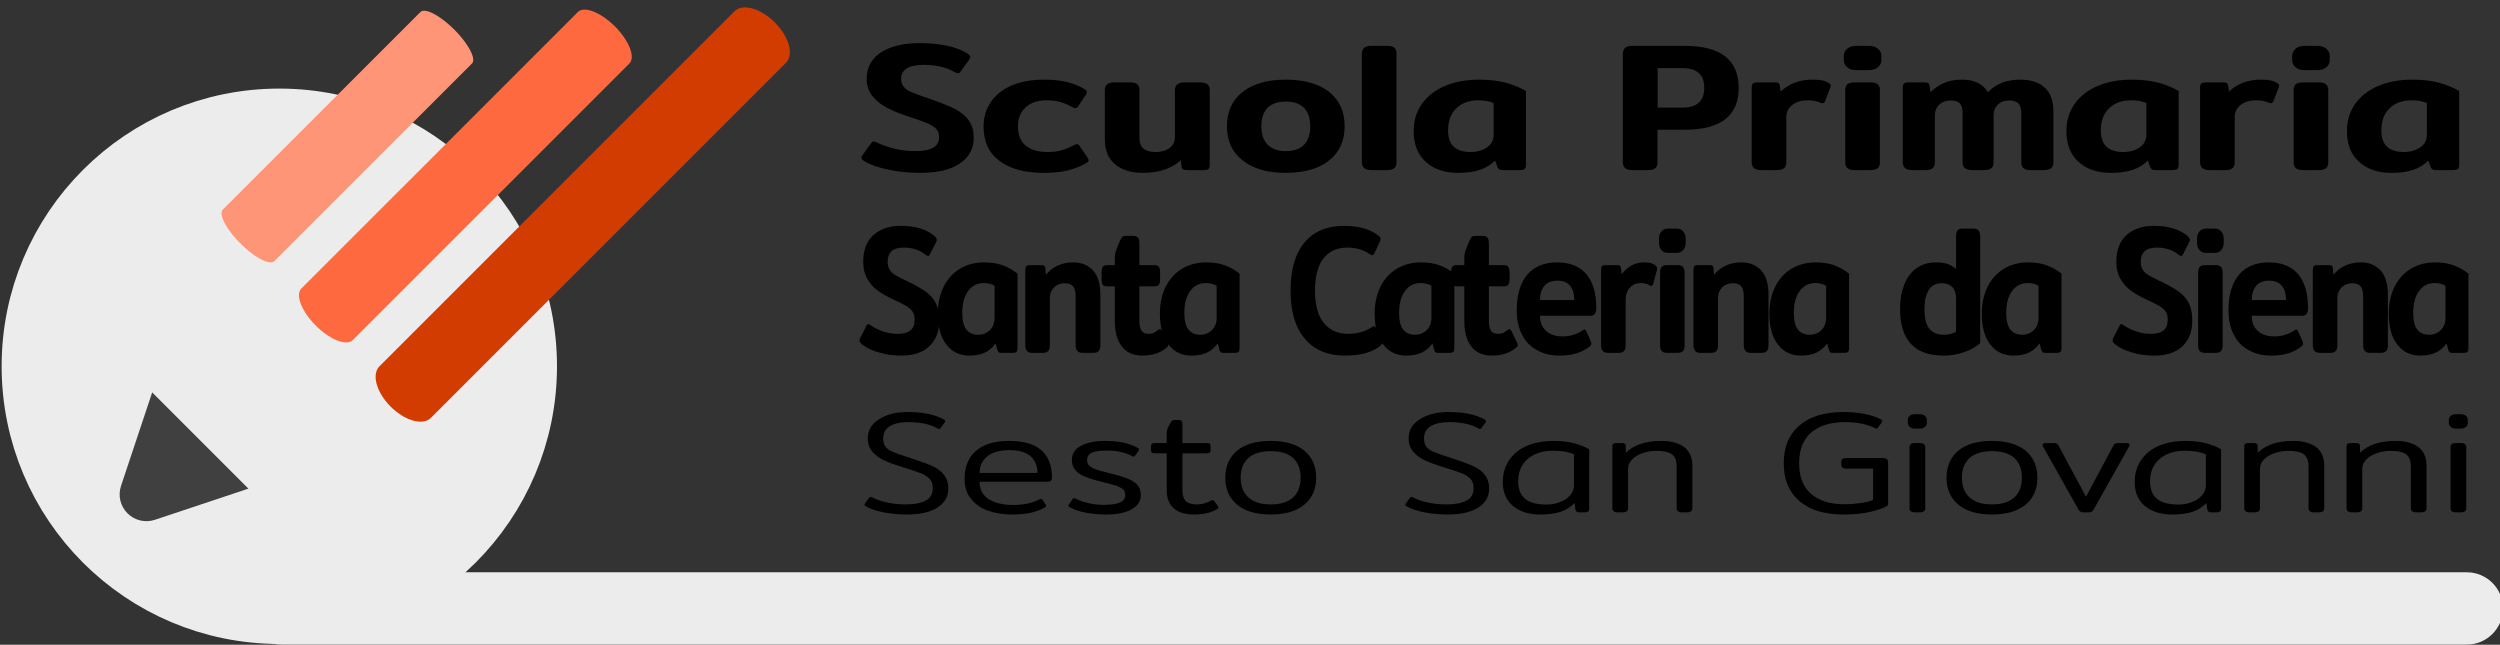
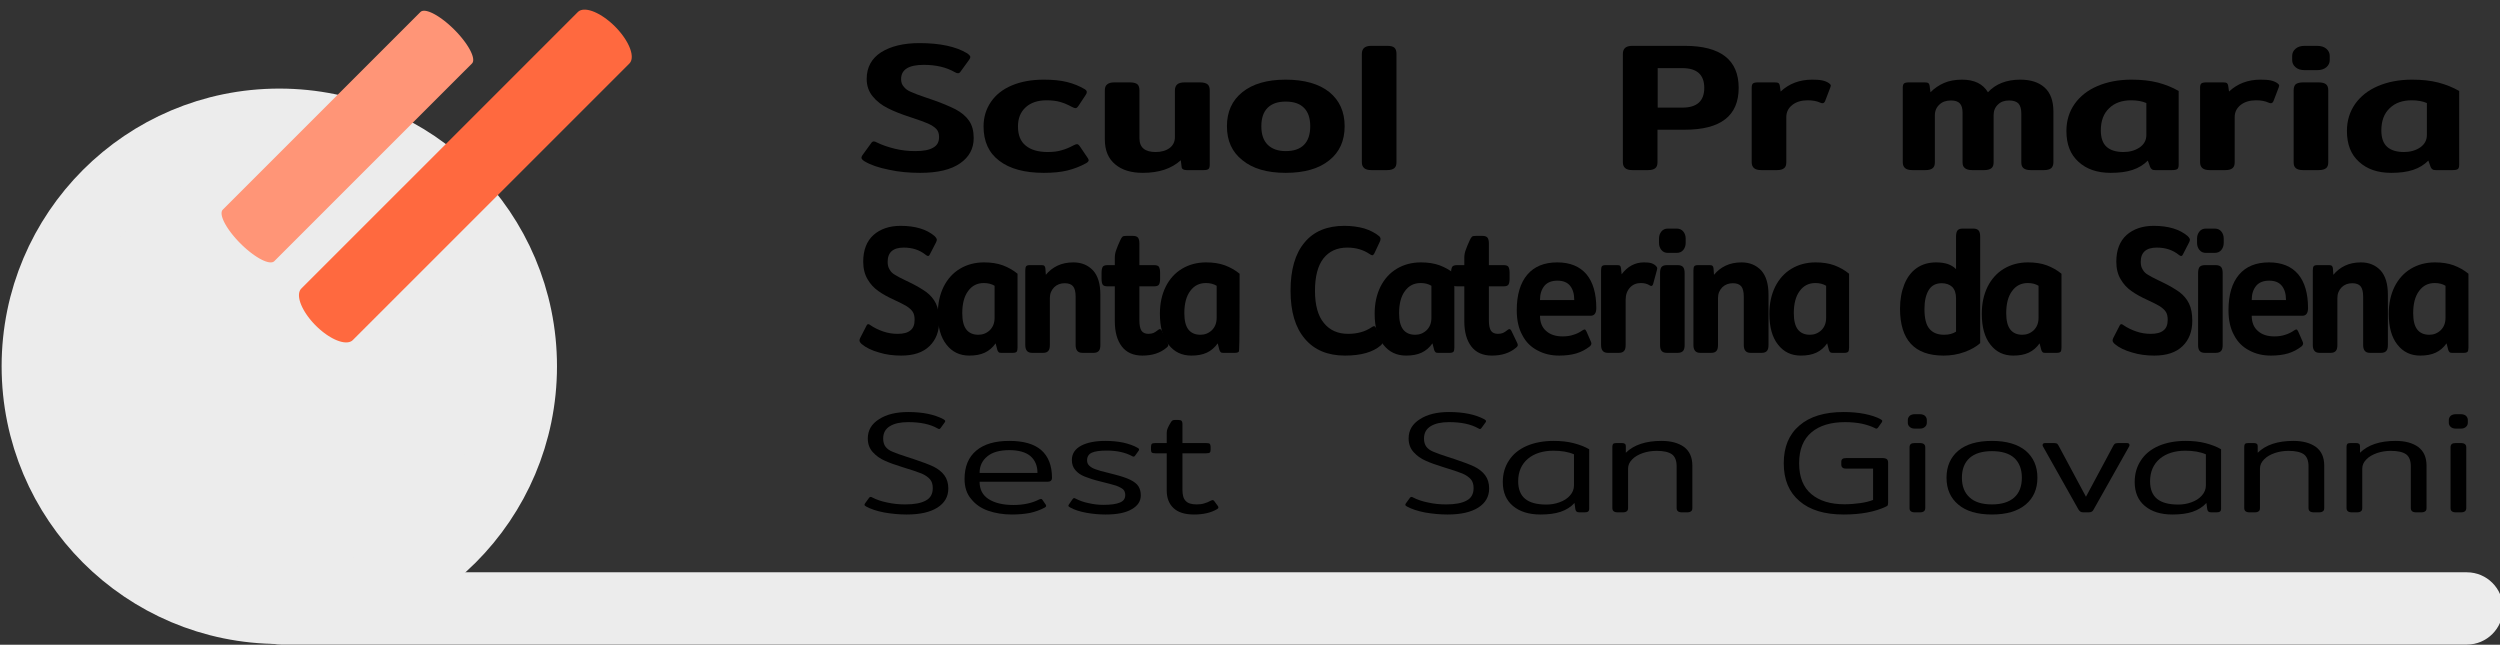
<svg xmlns="http://www.w3.org/2000/svg" xmlns:ns1="http://www.serif.com/" width="570px" height="147px" version="1.1" xml:space="preserve" style="fill-rule:evenodd;clip-rule:evenodd;stroke-linecap:round;stroke-linejoin:round;stroke-miterlimit:1.5;">
  <rect width="100%" height="100%" fill="#333333" stroke="none" />
  <g transform="matrix(1,0,0,1,-9410,-5980)">
    <g transform="matrix(1,0,0,1,7261.78,4755.41)">
      <g id="Logo-Primaria" ns1:id="Logo Primaria" transform="matrix(0.169,0,0,0.169,2057.59,1042.51)">
        <g>
          <g transform="matrix(3.587,1.706,-3.587,1.706,3863.79,-1626.35)">
            <path d="M636.29,1458.29L1047.37,1047.21C1051.12,1043.46 1047.76,1034.02 1039.87,1026.13C1031.99,1018.24 1022.54,1014.88 1018.79,1018.63L607.71,1429.71C603.959,1433.46 607.318,1442.91 615.205,1450.8C623.092,1458.68 632.54,1462.04 636.29,1458.29Z" style="fill:rgb(236,236,236);" />
          </g>
          <g id="Icona-Principale" ns1:id="Icona Principale" transform="matrix(1.008,0,0,1.008,-9.769,-16.352)">
            <g transform="matrix(1.185,0,0,1.185,158.928,-303.508)">
              <circle cx="638.482" cy="1585.48" r="272.482" style="fill:rgb(236,236,236);stroke:rgb(236,236,236);stroke-width:82.3px;" />
            </g>
            <g transform="matrix(1.823,0.508,0.508,1.823,-783.466,-1338.54)">
-               <path d="M622,1444L983.451,1082.55" style="fill:none;stroke:rgb(211,60,0);stroke-width:41.81px;" />
-             </g>
+               </g>
            <g transform="matrix(1.678,0.654,0.654,1.678,-1008.61,-1324.1)">
              <path d="M622,1444L983.451,1082.55" style="fill:none;stroke:rgb(255,105,63);stroke-width:41.81px;" />
            </g>
            <g transform="matrix(1.532,0.8,0.8,1.532,-1233.75,-1309.66)">
              <path d="M622,1444L983.451,1082.55" style="fill:none;stroke:rgb(255,149,119);stroke-width:41.81px;" />
            </g>
            <g transform="matrix(-0.907,-0.907,0.907,-0.907,-219.652,3618.35)">
-               <path d="M479.006,1546.99C483.74,1537.52 493.416,1531.54 504,1531.54C514.584,1531.54 524.26,1537.52 528.994,1546.99C549.442,1587.88 575,1639 575,1639L433,1639C433,1639 458.558,1587.88 479.006,1546.99Z" style="fill:rgb(64,64,64);" />
-             </g>
+               </g>
          </g>
        </g>
        <g transform="matrix(1.55,0,0,1.35,-122.592,-737.18)">
          <g transform="matrix(0.714,0,0,0.714,272.242,457.329)">
            <g transform="matrix(255.774,0,0,255.774,1256,1480.11)">
              <path d="M0.312,0.015C0.26,0.015 0.21,0.01 0.163,-0.002C0.115,-0.013 0.076,-0.028 0.047,-0.048C0.037,-0.055 0.032,-0.062 0.032,-0.068C0.032,-0.072 0.034,-0.077 0.037,-0.082L0.078,-0.147C0.082,-0.154 0.086,-0.157 0.091,-0.157C0.095,-0.157 0.1,-0.155 0.106,-0.151C0.131,-0.137 0.159,-0.126 0.191,-0.117C0.223,-0.108 0.255,-0.104 0.288,-0.104C0.327,-0.104 0.355,-0.11 0.374,-0.123C0.393,-0.135 0.402,-0.154 0.402,-0.181C0.402,-0.199 0.398,-0.214 0.389,-0.225C0.38,-0.236 0.366,-0.246 0.349,-0.255C0.331,-0.264 0.304,-0.275 0.267,-0.289C0.224,-0.305 0.188,-0.321 0.159,-0.338C0.129,-0.355 0.105,-0.376 0.086,-0.403C0.067,-0.429 0.057,-0.461 0.057,-0.499C0.057,-0.562 0.08,-0.611 0.126,-0.645C0.172,-0.678 0.233,-0.695 0.308,-0.695C0.407,-0.695 0.483,-0.676 0.536,-0.639C0.546,-0.631 0.551,-0.624 0.551,-0.619C0.551,-0.615 0.549,-0.61 0.546,-0.605L0.505,-0.54C0.501,-0.533 0.497,-0.53 0.492,-0.53C0.488,-0.53 0.483,-0.532 0.477,-0.536C0.436,-0.563 0.387,-0.576 0.329,-0.576C0.257,-0.576 0.221,-0.55 0.221,-0.498C0.221,-0.481 0.225,-0.467 0.234,-0.456C0.242,-0.444 0.253,-0.435 0.268,-0.428C0.283,-0.42 0.306,-0.41 0.337,-0.398L0.365,-0.387C0.414,-0.368 0.452,-0.349 0.48,-0.333C0.508,-0.316 0.53,-0.295 0.545,-0.27C0.56,-0.245 0.567,-0.214 0.567,-0.175C0.567,-0.117 0.545,-0.071 0.502,-0.037C0.458,-0.002 0.395,0.015 0.312,0.015Z" style="fill-rule:nonzero;" />
            </g>
            <g transform="matrix(255.774,0,0,255.774,1405.12,1480.11)">
              <path d="M0.318,0.015C0.227,0.015 0.156,-0.007 0.106,-0.051C0.056,-0.094 0.031,-0.157 0.031,-0.239C0.031,-0.29 0.043,-0.334 0.066,-0.373C0.089,-0.412 0.122,-0.442 0.165,-0.463C0.208,-0.484 0.259,-0.495 0.318,-0.495C0.361,-0.495 0.398,-0.491 0.429,-0.482C0.46,-0.473 0.488,-0.46 0.513,-0.443C0.52,-0.438 0.523,-0.433 0.523,-0.427C0.523,-0.422 0.521,-0.416 0.517,-0.41L0.483,-0.351C0.478,-0.343 0.474,-0.339 0.469,-0.339C0.466,-0.339 0.46,-0.341 0.452,-0.346C0.433,-0.358 0.414,-0.367 0.396,-0.373C0.378,-0.379 0.356,-0.382 0.331,-0.382C0.289,-0.382 0.256,-0.369 0.232,-0.344C0.207,-0.318 0.195,-0.283 0.195,-0.239C0.195,-0.192 0.207,-0.157 0.232,-0.134C0.256,-0.111 0.291,-0.099 0.337,-0.099C0.362,-0.099 0.385,-0.102 0.404,-0.109C0.423,-0.115 0.441,-0.124 0.459,-0.135C0.467,-0.14 0.473,-0.142 0.476,-0.142C0.481,-0.142 0.485,-0.138 0.49,-0.13L0.527,-0.067C0.53,-0.062 0.532,-0.057 0.532,-0.054C0.532,-0.049 0.528,-0.043 0.52,-0.038C0.492,-0.02 0.462,-0.007 0.431,0.002C0.399,0.011 0.361,0.015 0.318,0.015Z" style="fill-rule:nonzero;" />
            </g>
            <g transform="matrix(255.774,0,0,255.774,1549.12,1480.11)">
              <path d="M0.227,0.015C0.172,0.015 0.128,-0 0.096,-0.031C0.063,-0.062 0.046,-0.107 0.046,-0.168L0.046,-0.436C0.046,-0.451 0.049,-0.462 0.057,-0.469C0.064,-0.476 0.075,-0.48 0.091,-0.48L0.166,-0.48C0.183,-0.48 0.194,-0.476 0.201,-0.47C0.208,-0.463 0.211,-0.451 0.211,-0.436L0.211,-0.174C0.211,-0.148 0.218,-0.129 0.231,-0.117C0.244,-0.105 0.263,-0.099 0.288,-0.099C0.315,-0.099 0.337,-0.106 0.355,-0.121C0.372,-0.136 0.38,-0.156 0.38,-0.181L0.38,-0.436C0.38,-0.451 0.384,-0.462 0.391,-0.469C0.398,-0.476 0.409,-0.48 0.426,-0.48L0.5,-0.48C0.517,-0.48 0.529,-0.476 0.536,-0.469C0.543,-0.462 0.546,-0.451 0.546,-0.436L0.546,-0.029C0.546,-0.018 0.544,-0.01 0.54,-0.006C0.536,-0.002 0.528,-0 0.516,-0L0.436,-0C0.421,-0 0.413,-0.006 0.412,-0.017L0.408,-0.054C0.364,-0.008 0.304,0.015 0.227,0.015Z" style="fill-rule:nonzero;" />
            </g>
            <g transform="matrix(255.774,0,0,255.774,1701.81,1480.11)">
              <path d="M0.311,0.015C0.222,0.015 0.154,-0.008 0.105,-0.054C0.055,-0.099 0.031,-0.161 0.031,-0.24C0.031,-0.319 0.055,-0.381 0.105,-0.427C0.154,-0.472 0.222,-0.495 0.311,-0.495C0.4,-0.495 0.47,-0.472 0.519,-0.427C0.568,-0.381 0.592,-0.319 0.592,-0.24C0.592,-0.161 0.568,-0.099 0.519,-0.054C0.47,-0.008 0.4,0.015 0.311,0.015ZM0.311,-0.104C0.349,-0.104 0.378,-0.115 0.398,-0.138C0.418,-0.161 0.428,-0.195 0.428,-0.24C0.428,-0.285 0.418,-0.318 0.398,-0.341C0.378,-0.364 0.349,-0.375 0.311,-0.375C0.274,-0.375 0.245,-0.364 0.225,-0.341C0.205,-0.318 0.195,-0.285 0.195,-0.24C0.195,-0.195 0.205,-0.162 0.225,-0.139C0.245,-0.116 0.274,-0.104 0.311,-0.104Z" style="fill-rule:nonzero;" />
            </g>
            <g transform="matrix(255.774,0,0,255.774,1861.16,1480.11)">
              <path d="M0.096,-0C0.08,-0 0.069,-0.004 0.062,-0.011C0.055,-0.018 0.051,-0.028 0.051,-0.043L0.051,-0.636C0.051,-0.651 0.055,-0.662 0.062,-0.669C0.069,-0.676 0.08,-0.68 0.096,-0.68L0.171,-0.68C0.188,-0.68 0.199,-0.677 0.206,-0.67C0.213,-0.663 0.216,-0.651 0.216,-0.636L0.216,-0.043C0.216,-0.028 0.213,-0.018 0.206,-0.011C0.199,-0.004 0.188,-0 0.171,-0L0.096,-0Z" style="fill-rule:nonzero;" />
            </g>
            <g transform="matrix(255.774,0,0,255.774,1929.45,1480.11)">
-               <path d="M0.242,0.015C0.178,0.015 0.127,-0.005 0.089,-0.045C0.05,-0.085 0.031,-0.141 0.031,-0.214C0.031,-0.27 0.044,-0.319 0.07,-0.362C0.096,-0.404 0.132,-0.437 0.179,-0.46C0.226,-0.483 0.28,-0.495 0.341,-0.495C0.388,-0.495 0.43,-0.49 0.467,-0.479C0.503,-0.468 0.536,-0.453 0.566,-0.433L0.566,-0.029C0.566,-0.018 0.564,-0.01 0.56,-0.006C0.555,-0.002 0.547,-0 0.534,-0L0.455,-0C0.448,-0 0.442,-0.001 0.439,-0.004C0.435,-0.007 0.432,-0.011 0.43,-0.017L0.419,-0.052C0.399,-0.029 0.375,-0.012 0.346,-0.001C0.317,0.01 0.283,0.015 0.242,0.015ZM0.303,-0.099C0.332,-0.099 0.358,-0.107 0.38,-0.124C0.401,-0.141 0.412,-0.163 0.412,-0.192L0.412,-0.367C0.392,-0.377 0.368,-0.382 0.34,-0.382C0.296,-0.382 0.261,-0.368 0.235,-0.339C0.208,-0.31 0.195,-0.269 0.195,-0.217C0.195,-0.177 0.204,-0.147 0.222,-0.128C0.24,-0.109 0.267,-0.099 0.303,-0.099Z" style="fill-rule:nonzero;" />
-             </g>
+               </g>
            <g transform="matrix(255.774,0,0,255.774,2179.34,1480.11)">
              <path d="M0.096,-0C0.08,-0 0.069,-0.004 0.062,-0.011C0.055,-0.018 0.051,-0.028 0.051,-0.043L0.051,-0.636C0.051,-0.651 0.055,-0.662 0.062,-0.669C0.069,-0.676 0.08,-0.68 0.096,-0.68L0.346,-0.68C0.517,-0.68 0.603,-0.603 0.603,-0.45C0.603,-0.297 0.517,-0.221 0.346,-0.221L0.216,-0.221L0.216,-0.043C0.216,-0.028 0.213,-0.018 0.206,-0.011C0.199,-0.004 0.188,-0 0.171,-0L0.096,-0ZM0.335,-0.342C0.404,-0.342 0.439,-0.378 0.439,-0.45C0.439,-0.522 0.404,-0.558 0.335,-0.558L0.217,-0.558L0.217,-0.342L0.335,-0.342Z" style="fill-rule:nonzero;" />
            </g>
            <g transform="matrix(255.774,0,0,255.774,2336.39,1480.11)">
              <path d="M0.097,-0C0.08,-0 0.069,-0.004 0.062,-0.011C0.055,-0.018 0.051,-0.028 0.051,-0.043L0.051,-0.451C0.051,-0.462 0.053,-0.47 0.057,-0.474C0.061,-0.478 0.069,-0.48 0.081,-0.48L0.161,-0.48C0.169,-0.48 0.175,-0.479 0.179,-0.476C0.182,-0.473 0.184,-0.469 0.185,-0.462L0.189,-0.43C0.229,-0.473 0.279,-0.495 0.339,-0.495C0.358,-0.495 0.374,-0.494 0.387,-0.491C0.399,-0.488 0.41,-0.483 0.419,-0.476C0.425,-0.471 0.428,-0.467 0.428,-0.462C0.428,-0.46 0.427,-0.457 0.426,-0.453L0.401,-0.378C0.398,-0.37 0.394,-0.366 0.388,-0.366C0.385,-0.366 0.382,-0.367 0.378,-0.369C0.361,-0.378 0.341,-0.382 0.318,-0.382C0.289,-0.382 0.264,-0.374 0.245,-0.357C0.226,-0.34 0.216,-0.318 0.216,-0.29L0.216,-0.043C0.216,-0.028 0.213,-0.018 0.206,-0.011C0.199,-0.004 0.188,-0 0.171,-0L0.097,-0Z" style="fill-rule:nonzero;" />
            </g>
            <g transform="matrix(255.774,0,0,255.774,2448.67,1480.11)">
-               <path d="M0.111,-0.547C0.092,-0.547 0.078,-0.552 0.067,-0.563C0.056,-0.574 0.051,-0.587 0.051,-0.602L0.051,-0.625C0.051,-0.64 0.056,-0.653 0.067,-0.664C0.078,-0.675 0.092,-0.68 0.111,-0.68L0.169,-0.68C0.188,-0.68 0.203,-0.675 0.214,-0.664C0.225,-0.653 0.23,-0.64 0.23,-0.625L0.23,-0.602C0.23,-0.587 0.225,-0.574 0.214,-0.563C0.203,-0.552 0.188,-0.547 0.169,-0.547L0.111,-0.547ZM0.103,-0C0.086,-0 0.075,-0.004 0.068,-0.011C0.061,-0.018 0.058,-0.028 0.058,-0.043L0.058,-0.436C0.058,-0.451 0.061,-0.463 0.068,-0.47C0.075,-0.476 0.086,-0.48 0.103,-0.48L0.177,-0.48C0.194,-0.48 0.206,-0.476 0.213,-0.469C0.22,-0.462 0.223,-0.451 0.223,-0.436L0.223,-0.043C0.223,-0.028 0.22,-0.018 0.213,-0.011C0.206,-0.004 0.194,-0 0.177,-0L0.103,-0Z" style="fill-rule:nonzero;" />
-             </g>
+               </g>
            <g transform="matrix(255.774,0,0,255.774,2520.55,1480.11)">
              <path d="M0.097,-0C0.08,-0 0.069,-0.004 0.062,-0.011C0.055,-0.018 0.051,-0.028 0.051,-0.043L0.051,-0.451C0.051,-0.462 0.053,-0.47 0.057,-0.474C0.061,-0.478 0.069,-0.48 0.081,-0.48L0.155,-0.48C0.163,-0.48 0.169,-0.479 0.173,-0.476C0.176,-0.473 0.178,-0.469 0.179,-0.462L0.183,-0.426C0.202,-0.448 0.224,-0.465 0.248,-0.477C0.272,-0.489 0.301,-0.495 0.334,-0.495C0.392,-0.495 0.433,-0.472 0.457,-0.426C0.494,-0.472 0.546,-0.495 0.611,-0.495C0.66,-0.495 0.699,-0.481 0.727,-0.452C0.755,-0.423 0.769,-0.379 0.769,-0.32L0.769,-0.043C0.769,-0.028 0.765,-0.018 0.759,-0.011C0.752,-0.004 0.74,-0 0.724,-0L0.661,-0C0.644,-0 0.633,-0.004 0.626,-0.011C0.619,-0.018 0.616,-0.028 0.616,-0.043L0.616,-0.31C0.616,-0.335 0.611,-0.354 0.602,-0.365C0.592,-0.376 0.577,-0.381 0.558,-0.381C0.536,-0.381 0.518,-0.374 0.505,-0.359C0.491,-0.344 0.484,-0.325 0.484,-0.301L0.484,-0.043C0.484,-0.028 0.481,-0.018 0.474,-0.011C0.467,-0.004 0.455,-0 0.439,-0L0.382,-0C0.365,-0 0.354,-0.004 0.347,-0.011C0.339,-0.018 0.336,-0.028 0.336,-0.043L0.336,-0.314C0.336,-0.337 0.332,-0.354 0.323,-0.365C0.314,-0.376 0.3,-0.381 0.281,-0.381C0.258,-0.381 0.24,-0.374 0.226,-0.359C0.211,-0.343 0.204,-0.324 0.204,-0.299L0.204,-0.043C0.204,-0.028 0.201,-0.018 0.194,-0.011C0.187,-0.004 0.176,-0 0.159,-0L0.097,-0Z" style="fill-rule:nonzero;" />
            </g>
            <g transform="matrix(255.774,0,0,255.774,2725.16,1480.11)">
              <path d="M0.242,0.015C0.178,0.015 0.127,-0.005 0.089,-0.045C0.05,-0.085 0.031,-0.141 0.031,-0.214C0.031,-0.27 0.044,-0.319 0.07,-0.362C0.096,-0.404 0.132,-0.437 0.179,-0.46C0.226,-0.483 0.28,-0.495 0.341,-0.495C0.388,-0.495 0.43,-0.49 0.467,-0.479C0.503,-0.468 0.536,-0.453 0.566,-0.433L0.566,-0.029C0.566,-0.018 0.564,-0.01 0.56,-0.006C0.555,-0.002 0.547,-0 0.534,-0L0.455,-0C0.448,-0 0.442,-0.001 0.439,-0.004C0.435,-0.007 0.432,-0.011 0.43,-0.017L0.419,-0.052C0.399,-0.029 0.375,-0.012 0.346,-0.001C0.317,0.01 0.283,0.015 0.242,0.015ZM0.303,-0.099C0.332,-0.099 0.358,-0.107 0.38,-0.124C0.401,-0.141 0.412,-0.163 0.412,-0.192L0.412,-0.367C0.392,-0.377 0.368,-0.382 0.34,-0.382C0.296,-0.382 0.261,-0.368 0.235,-0.339C0.208,-0.31 0.195,-0.269 0.195,-0.217C0.195,-0.177 0.204,-0.147 0.222,-0.128C0.24,-0.109 0.267,-0.099 0.303,-0.099Z" style="fill-rule:nonzero;" />
            </g>
            <g transform="matrix(255.774,0,0,255.774,2882.98,1480.11)">
              <path d="M0.097,-0C0.08,-0 0.069,-0.004 0.062,-0.011C0.055,-0.018 0.051,-0.028 0.051,-0.043L0.051,-0.451C0.051,-0.462 0.053,-0.47 0.057,-0.474C0.061,-0.478 0.069,-0.48 0.081,-0.48L0.161,-0.48C0.169,-0.48 0.175,-0.479 0.179,-0.476C0.182,-0.473 0.184,-0.469 0.185,-0.462L0.189,-0.43C0.229,-0.473 0.279,-0.495 0.339,-0.495C0.358,-0.495 0.374,-0.494 0.387,-0.491C0.399,-0.488 0.41,-0.483 0.419,-0.476C0.425,-0.471 0.428,-0.467 0.428,-0.462C0.428,-0.46 0.427,-0.457 0.426,-0.453L0.401,-0.378C0.398,-0.37 0.394,-0.366 0.388,-0.366C0.385,-0.366 0.382,-0.367 0.378,-0.369C0.361,-0.378 0.341,-0.382 0.318,-0.382C0.289,-0.382 0.264,-0.374 0.245,-0.357C0.226,-0.34 0.216,-0.318 0.216,-0.29L0.216,-0.043C0.216,-0.028 0.213,-0.018 0.206,-0.011C0.199,-0.004 0.188,-0 0.171,-0L0.097,-0Z" style="fill-rule:nonzero;" />
            </g>
            <g transform="matrix(255.774,0,0,255.774,2995.26,1480.11)">
              <path d="M0.111,-0.547C0.092,-0.547 0.078,-0.552 0.067,-0.563C0.056,-0.574 0.051,-0.587 0.051,-0.602L0.051,-0.625C0.051,-0.64 0.056,-0.653 0.067,-0.664C0.078,-0.675 0.092,-0.68 0.111,-0.68L0.169,-0.68C0.188,-0.68 0.203,-0.675 0.214,-0.664C0.225,-0.653 0.23,-0.64 0.23,-0.625L0.23,-0.602C0.23,-0.587 0.225,-0.574 0.214,-0.563C0.203,-0.552 0.188,-0.547 0.169,-0.547L0.111,-0.547ZM0.103,-0C0.086,-0 0.075,-0.004 0.068,-0.011C0.061,-0.018 0.058,-0.028 0.058,-0.043L0.058,-0.436C0.058,-0.451 0.061,-0.463 0.068,-0.47C0.075,-0.476 0.086,-0.48 0.103,-0.48L0.177,-0.48C0.194,-0.48 0.206,-0.476 0.213,-0.469C0.22,-0.462 0.223,-0.451 0.223,-0.436L0.223,-0.043C0.223,-0.028 0.22,-0.018 0.213,-0.011C0.206,-0.004 0.194,-0 0.177,-0L0.103,-0Z" style="fill-rule:nonzero;" />
            </g>
            <g transform="matrix(255.774,0,0,255.774,3067.13,1480.11)">
              <path d="M0.242,0.015C0.178,0.015 0.127,-0.005 0.089,-0.045C0.05,-0.085 0.031,-0.141 0.031,-0.214C0.031,-0.27 0.044,-0.319 0.07,-0.362C0.096,-0.404 0.132,-0.437 0.179,-0.46C0.226,-0.483 0.28,-0.495 0.341,-0.495C0.388,-0.495 0.43,-0.49 0.467,-0.479C0.503,-0.468 0.536,-0.453 0.566,-0.433L0.566,-0.029C0.566,-0.018 0.564,-0.01 0.56,-0.006C0.555,-0.002 0.547,-0 0.534,-0L0.455,-0C0.448,-0 0.442,-0.001 0.439,-0.004C0.435,-0.007 0.432,-0.011 0.43,-0.017L0.419,-0.052C0.399,-0.029 0.375,-0.012 0.346,-0.001C0.317,0.01 0.283,0.015 0.242,0.015ZM0.303,-0.099C0.332,-0.099 0.358,-0.107 0.38,-0.124C0.401,-0.141 0.412,-0.163 0.412,-0.192L0.412,-0.367C0.392,-0.377 0.368,-0.382 0.34,-0.382C0.296,-0.382 0.261,-0.368 0.235,-0.339C0.208,-0.31 0.195,-0.269 0.195,-0.217C0.195,-0.177 0.204,-0.147 0.222,-0.128C0.24,-0.109 0.267,-0.099 0.303,-0.099Z" style="fill-rule:nonzero;" />
            </g>
            <g transform="matrix(0.71,0,0,1,364.24,0)">
              <g transform="matrix(255.774,0,0,255.774,1256,1735.88)">
                <path d="M0.312,0.015C0.26,0.015 0.21,0.01 0.163,-0.002C0.115,-0.013 0.076,-0.028 0.047,-0.048C0.037,-0.055 0.032,-0.062 0.032,-0.068C0.032,-0.072 0.034,-0.077 0.037,-0.082L0.078,-0.147C0.082,-0.154 0.086,-0.157 0.091,-0.157C0.095,-0.157 0.1,-0.155 0.106,-0.151C0.131,-0.137 0.159,-0.126 0.191,-0.117C0.223,-0.108 0.255,-0.104 0.288,-0.104C0.327,-0.104 0.355,-0.11 0.374,-0.123C0.393,-0.135 0.402,-0.154 0.402,-0.181C0.402,-0.199 0.398,-0.214 0.389,-0.225C0.38,-0.236 0.366,-0.246 0.349,-0.255C0.331,-0.264 0.304,-0.275 0.267,-0.289C0.224,-0.305 0.188,-0.321 0.159,-0.338C0.129,-0.355 0.105,-0.376 0.086,-0.403C0.067,-0.429 0.057,-0.461 0.057,-0.499C0.057,-0.562 0.08,-0.611 0.126,-0.645C0.172,-0.678 0.233,-0.695 0.308,-0.695C0.407,-0.695 0.483,-0.676 0.536,-0.639C0.546,-0.631 0.551,-0.624 0.551,-0.619C0.551,-0.615 0.549,-0.61 0.546,-0.605L0.505,-0.54C0.501,-0.533 0.497,-0.53 0.492,-0.53C0.488,-0.53 0.483,-0.532 0.477,-0.536C0.436,-0.563 0.387,-0.576 0.329,-0.576C0.257,-0.576 0.221,-0.55 0.221,-0.498C0.221,-0.481 0.225,-0.467 0.234,-0.456C0.242,-0.444 0.253,-0.435 0.268,-0.428C0.283,-0.42 0.306,-0.41 0.337,-0.398L0.365,-0.387C0.414,-0.368 0.452,-0.349 0.48,-0.333C0.508,-0.316 0.53,-0.295 0.545,-0.27C0.56,-0.245 0.567,-0.214 0.567,-0.175C0.567,-0.117 0.545,-0.071 0.502,-0.037C0.458,-0.002 0.395,0.015 0.312,0.015Z" style="fill-rule:nonzero;" />
              </g>
              <g transform="matrix(255.774,0,0,255.774,1390.76,1735.88)">
                <path d="M0.242,0.015C0.178,0.015 0.127,-0.005 0.089,-0.045C0.05,-0.085 0.031,-0.141 0.031,-0.214C0.031,-0.27 0.044,-0.319 0.07,-0.362C0.096,-0.404 0.132,-0.437 0.179,-0.46C0.226,-0.483 0.28,-0.495 0.341,-0.495C0.388,-0.495 0.43,-0.49 0.467,-0.479C0.503,-0.468 0.536,-0.453 0.566,-0.433L0.566,-0.029C0.566,-0.018 0.564,-0.01 0.56,-0.006C0.555,-0.002 0.547,-0 0.534,-0L0.455,-0C0.448,-0 0.442,-0.001 0.439,-0.004C0.435,-0.007 0.432,-0.011 0.43,-0.017L0.419,-0.052C0.399,-0.029 0.375,-0.012 0.346,-0.001C0.317,0.01 0.283,0.015 0.242,0.015ZM0.303,-0.099C0.332,-0.099 0.358,-0.107 0.38,-0.124C0.401,-0.141 0.412,-0.163 0.412,-0.192L0.412,-0.367C0.392,-0.377 0.368,-0.382 0.34,-0.382C0.296,-0.382 0.261,-0.368 0.235,-0.339C0.208,-0.31 0.195,-0.269 0.195,-0.217C0.195,-0.177 0.204,-0.147 0.222,-0.128C0.24,-0.109 0.267,-0.099 0.303,-0.099Z" style="fill-rule:nonzero;" />
              </g>
              <g transform="matrix(255.774,0,0,255.774,1535.78,1735.88)">
                <path d="M0.097,-0C0.08,-0 0.069,-0.004 0.062,-0.011C0.055,-0.018 0.051,-0.028 0.051,-0.043L0.051,-0.451C0.051,-0.462 0.053,-0.47 0.057,-0.474C0.061,-0.478 0.069,-0.48 0.081,-0.48L0.161,-0.48C0.169,-0.48 0.175,-0.479 0.179,-0.476C0.183,-0.473 0.185,-0.469 0.186,-0.462L0.189,-0.427C0.21,-0.448 0.236,-0.465 0.267,-0.477C0.298,-0.489 0.334,-0.495 0.374,-0.495C0.429,-0.495 0.472,-0.48 0.506,-0.451C0.539,-0.421 0.555,-0.377 0.555,-0.318L0.555,-0.043C0.555,-0.028 0.552,-0.018 0.545,-0.011C0.538,-0.004 0.526,-0 0.51,-0L0.435,-0C0.418,-0 0.407,-0.004 0.4,-0.011C0.393,-0.018 0.389,-0.028 0.389,-0.043L0.389,-0.308C0.389,-0.334 0.383,-0.353 0.372,-0.364C0.361,-0.375 0.342,-0.381 0.316,-0.381C0.288,-0.381 0.264,-0.374 0.245,-0.359C0.226,-0.343 0.216,-0.324 0.216,-0.3L0.216,-0.043C0.216,-0.028 0.213,-0.018 0.206,-0.011C0.199,-0.004 0.188,-0 0.171,-0L0.097,-0Z" style="fill-rule:nonzero;" />
              </g>
              <g transform="matrix(255.774,0,0,255.774,1676.72,1735.88)">
                <path d="M0.286,0.015C0.225,0.015 0.179,-0.002 0.148,-0.035C0.117,-0.068 0.101,-0.114 0.101,-0.173L0.101,-0.364L0.052,-0.364C0.036,-0.364 0.025,-0.367 0.02,-0.373C0.015,-0.379 0.012,-0.39 0.012,-0.405L0.012,-0.438C0.012,-0.453 0.015,-0.464 0.02,-0.471C0.025,-0.477 0.036,-0.48 0.052,-0.48L0.101,-0.48L0.101,-0.52C0.101,-0.535 0.104,-0.549 0.111,-0.564C0.117,-0.578 0.126,-0.596 0.138,-0.617C0.143,-0.626 0.148,-0.632 0.153,-0.636C0.158,-0.639 0.166,-0.64 0.178,-0.64L0.224,-0.64C0.239,-0.64 0.25,-0.637 0.257,-0.63C0.263,-0.623 0.266,-0.613 0.266,-0.598L0.266,-0.48L0.365,-0.48C0.381,-0.48 0.392,-0.477 0.397,-0.471C0.402,-0.464 0.405,-0.453 0.405,-0.438L0.405,-0.405C0.405,-0.39 0.402,-0.379 0.397,-0.373C0.392,-0.367 0.381,-0.364 0.365,-0.364L0.266,-0.364L0.266,-0.177C0.266,-0.151 0.271,-0.132 0.28,-0.121C0.289,-0.11 0.305,-0.104 0.327,-0.104C0.34,-0.104 0.352,-0.106 0.361,-0.109C0.37,-0.112 0.38,-0.118 0.391,-0.125C0.396,-0.128 0.4,-0.13 0.403,-0.13C0.409,-0.13 0.414,-0.126 0.418,-0.119L0.455,-0.056C0.458,-0.051 0.46,-0.046 0.46,-0.043C0.46,-0.038 0.456,-0.033 0.448,-0.028C0.406,0.001 0.352,0.015 0.286,0.015Z" style="fill-rule:nonzero;" />
              </g>
              <g transform="matrix(255.774,0,0,255.774,1772.04,1735.88)">
-                 <path d="M0.242,0.015C0.178,0.015 0.127,-0.005 0.089,-0.045C0.05,-0.085 0.031,-0.141 0.031,-0.214C0.031,-0.27 0.044,-0.319 0.07,-0.362C0.096,-0.404 0.132,-0.437 0.179,-0.46C0.226,-0.483 0.28,-0.495 0.341,-0.495C0.388,-0.495 0.43,-0.49 0.467,-0.479C0.503,-0.468 0.536,-0.453 0.566,-0.433L0.566,-0.029C0.566,-0.018 0.564,-0.01 0.56,-0.006C0.555,-0.002 0.547,-0 0.534,-0L0.455,-0C0.448,-0 0.442,-0.001 0.439,-0.004C0.435,-0.007 0.432,-0.011 0.43,-0.017L0.419,-0.052C0.399,-0.029 0.375,-0.012 0.346,-0.001C0.317,0.01 0.283,0.015 0.242,0.015ZM0.303,-0.099C0.332,-0.099 0.358,-0.107 0.38,-0.124C0.401,-0.141 0.412,-0.163 0.412,-0.192L0.412,-0.367C0.392,-0.377 0.368,-0.382 0.34,-0.382C0.296,-0.382 0.261,-0.368 0.235,-0.339C0.208,-0.31 0.195,-0.269 0.195,-0.217C0.195,-0.177 0.204,-0.147 0.222,-0.128C0.24,-0.109 0.267,-0.099 0.303,-0.099Z" style="fill-rule:nonzero;" />
+                 <path d="M0.242,0.015C0.178,0.015 0.127,-0.005 0.089,-0.045C0.05,-0.085 0.031,-0.141 0.031,-0.214C0.031,-0.27 0.044,-0.319 0.07,-0.362C0.096,-0.404 0.132,-0.437 0.179,-0.46C0.226,-0.483 0.28,-0.495 0.341,-0.495C0.388,-0.495 0.43,-0.49 0.467,-0.479C0.503,-0.468 0.536,-0.453 0.566,-0.433C0.566,-0.018 0.564,-0.01 0.56,-0.006C0.555,-0.002 0.547,-0 0.534,-0L0.455,-0C0.448,-0 0.442,-0.001 0.439,-0.004C0.435,-0.007 0.432,-0.011 0.43,-0.017L0.419,-0.052C0.399,-0.029 0.375,-0.012 0.346,-0.001C0.317,0.01 0.283,0.015 0.242,0.015ZM0.303,-0.099C0.332,-0.099 0.358,-0.107 0.38,-0.124C0.401,-0.141 0.412,-0.163 0.412,-0.192L0.412,-0.367C0.392,-0.377 0.368,-0.382 0.34,-0.382C0.296,-0.382 0.261,-0.368 0.235,-0.339C0.208,-0.31 0.195,-0.269 0.195,-0.217C0.195,-0.177 0.204,-0.147 0.222,-0.128C0.24,-0.109 0.267,-0.099 0.303,-0.099Z" style="fill-rule:nonzero;" />
              </g>
              <g transform="matrix(255.774,0,0,255.774,1996.36,1735.88)">
                <path d="M0.396,0.015C0.28,0.015 0.19,-0.016 0.127,-0.077C0.063,-0.138 0.031,-0.225 0.031,-0.34C0.031,-0.455 0.062,-0.543 0.125,-0.604C0.187,-0.665 0.276,-0.695 0.392,-0.695C0.441,-0.695 0.485,-0.69 0.525,-0.681C0.564,-0.671 0.598,-0.657 0.625,-0.639C0.632,-0.634 0.635,-0.629 0.635,-0.623C0.635,-0.618 0.633,-0.612 0.629,-0.606L0.594,-0.545C0.589,-0.538 0.585,-0.534 0.58,-0.534C0.576,-0.534 0.57,-0.536 0.563,-0.54C0.52,-0.564 0.47,-0.576 0.412,-0.576C0.343,-0.576 0.29,-0.556 0.252,-0.517C0.214,-0.477 0.195,-0.418 0.195,-0.34C0.195,-0.261 0.215,-0.202 0.255,-0.163C0.294,-0.124 0.348,-0.104 0.417,-0.104C0.48,-0.104 0.532,-0.116 0.575,-0.14C0.582,-0.144 0.588,-0.146 0.592,-0.146C0.597,-0.146 0.601,-0.142 0.606,-0.135L0.645,-0.068C0.648,-0.063 0.649,-0.059 0.649,-0.056C0.649,-0.052 0.645,-0.047 0.637,-0.041C0.585,-0.004 0.505,0.015 0.396,0.015Z" style="fill-rule:nonzero;" />
              </g>
              <g transform="matrix(255.774,0,0,255.774,2140.77,1735.88)">
                <path d="M0.242,0.015C0.178,0.015 0.127,-0.005 0.089,-0.045C0.05,-0.085 0.031,-0.141 0.031,-0.214C0.031,-0.27 0.044,-0.319 0.07,-0.362C0.096,-0.404 0.132,-0.437 0.179,-0.46C0.226,-0.483 0.28,-0.495 0.341,-0.495C0.388,-0.495 0.43,-0.49 0.467,-0.479C0.503,-0.468 0.536,-0.453 0.566,-0.433L0.566,-0.029C0.566,-0.018 0.564,-0.01 0.56,-0.006C0.555,-0.002 0.547,-0 0.534,-0L0.455,-0C0.448,-0 0.442,-0.001 0.439,-0.004C0.435,-0.007 0.432,-0.011 0.43,-0.017L0.419,-0.052C0.399,-0.029 0.375,-0.012 0.346,-0.001C0.317,0.01 0.283,0.015 0.242,0.015ZM0.303,-0.099C0.332,-0.099 0.358,-0.107 0.38,-0.124C0.401,-0.141 0.412,-0.163 0.412,-0.192L0.412,-0.367C0.392,-0.377 0.368,-0.382 0.34,-0.382C0.296,-0.382 0.261,-0.368 0.235,-0.339C0.208,-0.31 0.195,-0.269 0.195,-0.217C0.195,-0.177 0.204,-0.147 0.222,-0.128C0.24,-0.109 0.267,-0.099 0.303,-0.099Z" style="fill-rule:nonzero;" />
              </g>
              <g transform="matrix(255.774,0,0,255.774,2276.79,1735.88)">
                <path d="M0.286,0.015C0.225,0.015 0.179,-0.002 0.148,-0.035C0.117,-0.068 0.101,-0.114 0.101,-0.173L0.101,-0.364L0.052,-0.364C0.036,-0.364 0.025,-0.367 0.02,-0.373C0.015,-0.379 0.012,-0.39 0.012,-0.405L0.012,-0.438C0.012,-0.453 0.015,-0.464 0.02,-0.471C0.025,-0.477 0.036,-0.48 0.052,-0.48L0.101,-0.48L0.101,-0.52C0.101,-0.535 0.104,-0.549 0.111,-0.564C0.117,-0.578 0.126,-0.596 0.138,-0.617C0.143,-0.626 0.148,-0.632 0.153,-0.636C0.158,-0.639 0.166,-0.64 0.178,-0.64L0.224,-0.64C0.239,-0.64 0.25,-0.637 0.257,-0.63C0.263,-0.623 0.266,-0.613 0.266,-0.598L0.266,-0.48L0.365,-0.48C0.381,-0.48 0.392,-0.477 0.397,-0.471C0.402,-0.464 0.405,-0.453 0.405,-0.438L0.405,-0.405C0.405,-0.39 0.402,-0.379 0.397,-0.373C0.392,-0.367 0.381,-0.364 0.365,-0.364L0.266,-0.364L0.266,-0.177C0.266,-0.151 0.271,-0.132 0.28,-0.121C0.289,-0.11 0.305,-0.104 0.327,-0.104C0.34,-0.104 0.352,-0.106 0.361,-0.109C0.37,-0.112 0.38,-0.118 0.391,-0.125C0.396,-0.128 0.4,-0.13 0.403,-0.13C0.409,-0.13 0.414,-0.126 0.418,-0.119L0.455,-0.056C0.458,-0.051 0.46,-0.046 0.46,-0.043C0.46,-0.038 0.456,-0.033 0.448,-0.028C0.406,0.001 0.352,0.015 0.286,0.015Z" style="fill-rule:nonzero;" />
              </g>
              <g transform="matrix(255.774,0,0,255.774,2384.73,1735.88)">
                <path d="M0.316,0.015C0.262,0.015 0.214,0.006 0.171,-0.013C0.128,-0.031 0.093,-0.058 0.069,-0.096C0.044,-0.132 0.031,-0.178 0.031,-0.233C0.031,-0.318 0.055,-0.383 0.102,-0.428C0.149,-0.473 0.216,-0.495 0.303,-0.495C0.389,-0.495 0.454,-0.473 0.499,-0.43C0.543,-0.387 0.565,-0.325 0.565,-0.245C0.565,-0.217 0.552,-0.203 0.527,-0.203L0.187,-0.203C0.187,-0.167 0.201,-0.139 0.228,-0.12C0.255,-0.1 0.292,-0.09 0.339,-0.09C0.367,-0.09 0.391,-0.093 0.412,-0.099C0.433,-0.104 0.453,-0.112 0.472,-0.123C0.479,-0.126 0.483,-0.128 0.486,-0.128C0.491,-0.128 0.495,-0.124 0.499,-0.117L0.528,-0.063C0.531,-0.058 0.532,-0.054 0.532,-0.051C0.532,-0.046 0.528,-0.04 0.521,-0.035C0.494,-0.018 0.464,-0.005 0.431,0.003C0.398,0.011 0.359,0.015 0.316,0.015ZM0.417,-0.289C0.417,-0.322 0.408,-0.348 0.389,-0.367C0.37,-0.386 0.342,-0.395 0.304,-0.395C0.266,-0.395 0.237,-0.386 0.217,-0.367C0.197,-0.347 0.187,-0.322 0.187,-0.289L0.417,-0.289Z" style="fill-rule:nonzero;" />
              </g>
              <g transform="matrix(255.774,0,0,255.774,2524.38,1735.88)">
                <path d="M0.097,-0C0.08,-0 0.069,-0.004 0.062,-0.011C0.055,-0.018 0.051,-0.028 0.051,-0.043L0.051,-0.451C0.051,-0.462 0.053,-0.47 0.057,-0.474C0.061,-0.478 0.069,-0.48 0.081,-0.48L0.161,-0.48C0.169,-0.48 0.175,-0.479 0.179,-0.476C0.182,-0.473 0.184,-0.469 0.185,-0.462L0.189,-0.43C0.229,-0.473 0.279,-0.495 0.339,-0.495C0.358,-0.495 0.374,-0.494 0.387,-0.491C0.399,-0.488 0.41,-0.483 0.419,-0.476C0.425,-0.471 0.428,-0.467 0.428,-0.462C0.428,-0.46 0.427,-0.457 0.426,-0.453L0.401,-0.378C0.398,-0.37 0.394,-0.366 0.388,-0.366C0.385,-0.366 0.382,-0.367 0.378,-0.369C0.361,-0.378 0.341,-0.382 0.318,-0.382C0.289,-0.382 0.264,-0.374 0.245,-0.357C0.226,-0.34 0.216,-0.318 0.216,-0.29L0.216,-0.043C0.216,-0.028 0.213,-0.018 0.206,-0.011C0.199,-0.004 0.188,-0 0.171,-0L0.097,-0Z" style="fill-rule:nonzero;" />
              </g>
              <g transform="matrix(255.774,0,0,255.774,2623.87,1735.88)">
                <path d="M0.111,-0.547C0.092,-0.547 0.078,-0.552 0.067,-0.563C0.056,-0.574 0.051,-0.587 0.051,-0.602L0.051,-0.625C0.051,-0.64 0.056,-0.653 0.067,-0.664C0.078,-0.675 0.092,-0.68 0.111,-0.68L0.169,-0.68C0.188,-0.68 0.203,-0.675 0.214,-0.664C0.225,-0.653 0.23,-0.64 0.23,-0.625L0.23,-0.602C0.23,-0.587 0.225,-0.574 0.214,-0.563C0.203,-0.552 0.188,-0.547 0.169,-0.547L0.111,-0.547ZM0.103,-0C0.086,-0 0.075,-0.004 0.068,-0.011C0.061,-0.018 0.058,-0.028 0.058,-0.043L0.058,-0.436C0.058,-0.451 0.061,-0.463 0.068,-0.47C0.075,-0.476 0.086,-0.48 0.103,-0.48L0.177,-0.48C0.194,-0.48 0.206,-0.476 0.213,-0.469C0.22,-0.462 0.223,-0.451 0.223,-0.436L0.223,-0.043C0.223,-0.028 0.22,-0.018 0.213,-0.011C0.206,-0.004 0.194,-0 0.177,-0L0.103,-0Z" style="fill-rule:nonzero;" />
              </g>
              <g transform="matrix(255.774,0,0,255.774,2682.96,1735.88)">
                <path d="M0.097,-0C0.08,-0 0.069,-0.004 0.062,-0.011C0.055,-0.018 0.051,-0.028 0.051,-0.043L0.051,-0.451C0.051,-0.462 0.053,-0.47 0.057,-0.474C0.061,-0.478 0.069,-0.48 0.081,-0.48L0.161,-0.48C0.169,-0.48 0.175,-0.479 0.179,-0.476C0.183,-0.473 0.185,-0.469 0.186,-0.462L0.189,-0.427C0.21,-0.448 0.236,-0.465 0.267,-0.477C0.298,-0.489 0.334,-0.495 0.374,-0.495C0.429,-0.495 0.472,-0.48 0.506,-0.451C0.539,-0.421 0.555,-0.377 0.555,-0.318L0.555,-0.043C0.555,-0.028 0.552,-0.018 0.545,-0.011C0.538,-0.004 0.526,-0 0.51,-0L0.435,-0C0.418,-0 0.407,-0.004 0.4,-0.011C0.393,-0.018 0.389,-0.028 0.389,-0.043L0.389,-0.308C0.389,-0.334 0.383,-0.353 0.372,-0.364C0.361,-0.375 0.342,-0.381 0.316,-0.381C0.288,-0.381 0.264,-0.374 0.245,-0.359C0.226,-0.343 0.216,-0.324 0.216,-0.3L0.216,-0.043C0.216,-0.028 0.213,-0.018 0.206,-0.011C0.199,-0.004 0.188,-0 0.171,-0L0.097,-0Z" style="fill-rule:nonzero;" />
              </g>
              <g transform="matrix(255.774,0,0,255.774,2818.49,1735.88)">
                <path d="M0.242,0.015C0.178,0.015 0.127,-0.005 0.089,-0.045C0.05,-0.085 0.031,-0.141 0.031,-0.214C0.031,-0.27 0.044,-0.319 0.07,-0.362C0.096,-0.404 0.132,-0.437 0.179,-0.46C0.226,-0.483 0.28,-0.495 0.341,-0.495C0.388,-0.495 0.43,-0.49 0.467,-0.479C0.503,-0.468 0.536,-0.453 0.566,-0.433L0.566,-0.029C0.566,-0.018 0.564,-0.01 0.56,-0.006C0.555,-0.002 0.547,-0 0.534,-0L0.455,-0C0.448,-0 0.442,-0.001 0.439,-0.004C0.435,-0.007 0.432,-0.011 0.43,-0.017L0.419,-0.052C0.399,-0.029 0.375,-0.012 0.346,-0.001C0.317,0.01 0.283,0.015 0.242,0.015ZM0.303,-0.099C0.332,-0.099 0.358,-0.107 0.38,-0.124C0.401,-0.141 0.412,-0.163 0.412,-0.192L0.412,-0.367C0.392,-0.377 0.368,-0.382 0.34,-0.382C0.296,-0.382 0.261,-0.368 0.235,-0.339C0.208,-0.31 0.195,-0.269 0.195,-0.217C0.195,-0.177 0.204,-0.147 0.222,-0.128C0.24,-0.109 0.267,-0.099 0.303,-0.099Z" style="fill-rule:nonzero;" />
              </g>
              <g transform="matrix(255.774,0,0,255.774,3042.8,1735.88)">
                <path d="M0.323,0.015C0.128,0.015 0.031,-0.071 0.031,-0.242C0.031,-0.292 0.041,-0.336 0.06,-0.375C0.079,-0.413 0.106,-0.443 0.143,-0.464C0.18,-0.485 0.223,-0.495 0.274,-0.495C0.303,-0.495 0.329,-0.492 0.352,-0.486C0.375,-0.479 0.393,-0.47 0.407,-0.458L0.407,-0.636C0.407,-0.651 0.41,-0.663 0.417,-0.67C0.424,-0.677 0.435,-0.68 0.452,-0.68L0.524,-0.68C0.54,-0.68 0.552,-0.676 0.559,-0.669C0.566,-0.662 0.569,-0.651 0.569,-0.636L0.569,-0.053C0.542,-0.033 0.506,-0.017 0.462,-0.004C0.418,0.009 0.372,0.015 0.323,0.015ZM0.327,-0.099C0.36,-0.099 0.386,-0.105 0.407,-0.116L0.407,-0.299C0.407,-0.326 0.398,-0.347 0.381,-0.361C0.364,-0.374 0.34,-0.381 0.311,-0.381C0.272,-0.381 0.243,-0.369 0.224,-0.344C0.205,-0.319 0.195,-0.284 0.195,-0.24C0.195,-0.189 0.206,-0.153 0.228,-0.132C0.25,-0.11 0.283,-0.099 0.327,-0.099Z" style="fill-rule:nonzero;" />
              </g>
              <g transform="matrix(255.774,0,0,255.774,3183.19,1735.88)">
                <path d="M0.242,0.015C0.178,0.015 0.127,-0.005 0.089,-0.045C0.05,-0.085 0.031,-0.141 0.031,-0.214C0.031,-0.27 0.044,-0.319 0.07,-0.362C0.096,-0.404 0.132,-0.437 0.179,-0.46C0.226,-0.483 0.28,-0.495 0.341,-0.495C0.388,-0.495 0.43,-0.49 0.467,-0.479C0.503,-0.468 0.536,-0.453 0.566,-0.433L0.566,-0.029C0.566,-0.018 0.564,-0.01 0.56,-0.006C0.555,-0.002 0.547,-0 0.534,-0L0.455,-0C0.448,-0 0.442,-0.001 0.439,-0.004C0.435,-0.007 0.432,-0.011 0.43,-0.017L0.419,-0.052C0.399,-0.029 0.375,-0.012 0.346,-0.001C0.317,0.01 0.283,0.015 0.242,0.015ZM0.303,-0.099C0.332,-0.099 0.358,-0.107 0.38,-0.124C0.401,-0.141 0.412,-0.163 0.412,-0.192L0.412,-0.367C0.392,-0.377 0.368,-0.382 0.34,-0.382C0.296,-0.382 0.261,-0.368 0.235,-0.339C0.208,-0.31 0.195,-0.269 0.195,-0.217C0.195,-0.177 0.204,-0.147 0.222,-0.128C0.24,-0.109 0.267,-0.099 0.303,-0.099Z" style="fill-rule:nonzero;" />
              </g>
              <g transform="matrix(255.774,0,0,255.774,3407.5,1735.88)">
                <path d="M0.312,0.015C0.26,0.015 0.21,0.01 0.163,-0.002C0.115,-0.013 0.076,-0.028 0.047,-0.048C0.037,-0.055 0.032,-0.062 0.032,-0.068C0.032,-0.072 0.034,-0.077 0.037,-0.082L0.078,-0.147C0.082,-0.154 0.086,-0.157 0.091,-0.157C0.095,-0.157 0.1,-0.155 0.106,-0.151C0.131,-0.137 0.159,-0.126 0.191,-0.117C0.223,-0.108 0.255,-0.104 0.288,-0.104C0.327,-0.104 0.355,-0.11 0.374,-0.123C0.393,-0.135 0.402,-0.154 0.402,-0.181C0.402,-0.199 0.398,-0.214 0.389,-0.225C0.38,-0.236 0.366,-0.246 0.349,-0.255C0.331,-0.264 0.304,-0.275 0.267,-0.289C0.224,-0.305 0.188,-0.321 0.159,-0.338C0.129,-0.355 0.105,-0.376 0.086,-0.403C0.067,-0.429 0.057,-0.461 0.057,-0.499C0.057,-0.562 0.08,-0.611 0.126,-0.645C0.172,-0.678 0.233,-0.695 0.308,-0.695C0.407,-0.695 0.483,-0.676 0.536,-0.639C0.546,-0.631 0.551,-0.624 0.551,-0.619C0.551,-0.615 0.549,-0.61 0.546,-0.605L0.505,-0.54C0.501,-0.533 0.497,-0.53 0.492,-0.53C0.488,-0.53 0.483,-0.532 0.477,-0.536C0.436,-0.563 0.387,-0.576 0.329,-0.576C0.257,-0.576 0.221,-0.55 0.221,-0.498C0.221,-0.481 0.225,-0.467 0.234,-0.456C0.242,-0.444 0.253,-0.435 0.268,-0.428C0.283,-0.42 0.306,-0.41 0.337,-0.398L0.365,-0.387C0.414,-0.368 0.452,-0.349 0.48,-0.333C0.508,-0.316 0.53,-0.295 0.545,-0.27C0.56,-0.245 0.567,-0.214 0.567,-0.175C0.567,-0.117 0.545,-0.071 0.502,-0.037C0.458,-0.002 0.395,0.015 0.312,0.015Z" style="fill-rule:nonzero;" />
              </g>
              <g transform="matrix(255.774,0,0,255.774,3547.67,1735.88)">
                <path d="M0.111,-0.547C0.092,-0.547 0.078,-0.552 0.067,-0.563C0.056,-0.574 0.051,-0.587 0.051,-0.602L0.051,-0.625C0.051,-0.64 0.056,-0.653 0.067,-0.664C0.078,-0.675 0.092,-0.68 0.111,-0.68L0.169,-0.68C0.188,-0.68 0.203,-0.675 0.214,-0.664C0.225,-0.653 0.23,-0.64 0.23,-0.625L0.23,-0.602C0.23,-0.587 0.225,-0.574 0.214,-0.563C0.203,-0.552 0.188,-0.547 0.169,-0.547L0.111,-0.547ZM0.103,-0C0.086,-0 0.075,-0.004 0.068,-0.011C0.061,-0.018 0.058,-0.028 0.058,-0.043L0.058,-0.436C0.058,-0.451 0.061,-0.463 0.068,-0.47C0.075,-0.476 0.086,-0.48 0.103,-0.48L0.177,-0.48C0.194,-0.48 0.206,-0.476 0.213,-0.469C0.22,-0.462 0.223,-0.451 0.223,-0.436L0.223,-0.043C0.223,-0.028 0.22,-0.018 0.213,-0.011C0.206,-0.004 0.194,-0 0.177,-0L0.103,-0Z" style="fill-rule:nonzero;" />
              </g>
              <g transform="matrix(255.774,0,0,255.774,3606.75,1735.88)">
                <path d="M0.316,0.015C0.262,0.015 0.214,0.006 0.171,-0.013C0.128,-0.031 0.093,-0.058 0.069,-0.096C0.044,-0.132 0.031,-0.178 0.031,-0.233C0.031,-0.318 0.055,-0.383 0.102,-0.428C0.149,-0.473 0.216,-0.495 0.303,-0.495C0.389,-0.495 0.454,-0.473 0.499,-0.43C0.543,-0.387 0.565,-0.325 0.565,-0.245C0.565,-0.217 0.552,-0.203 0.527,-0.203L0.187,-0.203C0.187,-0.167 0.201,-0.139 0.228,-0.12C0.255,-0.1 0.292,-0.09 0.339,-0.09C0.367,-0.09 0.391,-0.093 0.412,-0.099C0.433,-0.104 0.453,-0.112 0.472,-0.123C0.479,-0.126 0.483,-0.128 0.486,-0.128C0.491,-0.128 0.495,-0.124 0.499,-0.117L0.528,-0.063C0.531,-0.058 0.532,-0.054 0.532,-0.051C0.532,-0.046 0.528,-0.04 0.521,-0.035C0.494,-0.018 0.464,-0.005 0.431,0.003C0.398,0.011 0.359,0.015 0.316,0.015ZM0.417,-0.289C0.417,-0.322 0.408,-0.348 0.389,-0.367C0.37,-0.386 0.342,-0.395 0.304,-0.395C0.266,-0.395 0.237,-0.386 0.217,-0.367C0.197,-0.347 0.187,-0.322 0.187,-0.289L0.417,-0.289Z" style="fill-rule:nonzero;" />
              </g>
              <g transform="matrix(255.774,0,0,255.774,3746.4,1735.88)">
                <path d="M0.097,-0C0.08,-0 0.069,-0.004 0.062,-0.011C0.055,-0.018 0.051,-0.028 0.051,-0.043L0.051,-0.451C0.051,-0.462 0.053,-0.47 0.057,-0.474C0.061,-0.478 0.069,-0.48 0.081,-0.48L0.161,-0.48C0.169,-0.48 0.175,-0.479 0.179,-0.476C0.183,-0.473 0.185,-0.469 0.186,-0.462L0.189,-0.427C0.21,-0.448 0.236,-0.465 0.267,-0.477C0.298,-0.489 0.334,-0.495 0.374,-0.495C0.429,-0.495 0.472,-0.48 0.506,-0.451C0.539,-0.421 0.555,-0.377 0.555,-0.318L0.555,-0.043C0.555,-0.028 0.552,-0.018 0.545,-0.011C0.538,-0.004 0.526,-0 0.51,-0L0.435,-0C0.418,-0 0.407,-0.004 0.4,-0.011C0.393,-0.018 0.389,-0.028 0.389,-0.043L0.389,-0.308C0.389,-0.334 0.383,-0.353 0.372,-0.364C0.361,-0.375 0.342,-0.381 0.316,-0.381C0.288,-0.381 0.264,-0.374 0.245,-0.359C0.226,-0.343 0.216,-0.324 0.216,-0.3L0.216,-0.043C0.216,-0.028 0.213,-0.018 0.206,-0.011C0.199,-0.004 0.188,-0 0.171,-0L0.097,-0Z" style="fill-rule:nonzero;" />
              </g>
              <g transform="matrix(255.774,0,0,255.774,3881.93,1735.88)">
                <path d="M0.242,0.015C0.178,0.015 0.127,-0.005 0.089,-0.045C0.05,-0.085 0.031,-0.141 0.031,-0.214C0.031,-0.27 0.044,-0.319 0.07,-0.362C0.096,-0.404 0.132,-0.437 0.179,-0.46C0.226,-0.483 0.28,-0.495 0.341,-0.495C0.388,-0.495 0.43,-0.49 0.467,-0.479C0.503,-0.468 0.536,-0.453 0.566,-0.433L0.566,-0.029C0.566,-0.018 0.564,-0.01 0.56,-0.006C0.555,-0.002 0.547,-0 0.534,-0L0.455,-0C0.448,-0 0.442,-0.001 0.439,-0.004C0.435,-0.007 0.432,-0.011 0.43,-0.017L0.419,-0.052C0.399,-0.029 0.375,-0.012 0.346,-0.001C0.317,0.01 0.283,0.015 0.242,0.015ZM0.303,-0.099C0.332,-0.099 0.358,-0.107 0.38,-0.124C0.401,-0.141 0.412,-0.163 0.412,-0.192L0.412,-0.367C0.392,-0.377 0.368,-0.382 0.34,-0.382C0.296,-0.382 0.261,-0.368 0.235,-0.339C0.208,-0.31 0.195,-0.269 0.195,-0.217C0.195,-0.177 0.204,-0.147 0.222,-0.128C0.24,-0.109 0.267,-0.099 0.303,-0.099Z" style="fill-rule:nonzero;" />
              </g>
            </g>
          </g>
          <g transform="matrix(0.588,0,0,0.564,431.645,1021.36)">
            <g transform="matrix(255.774,0,0,255.774,1256,1480.11)">
              <path d="M0.293,0.015C0.25,0.015 0.206,0.01 0.163,0.001C0.12,-0.009 0.085,-0.023 0.059,-0.04C0.052,-0.044 0.049,-0.048 0.049,-0.053C0.049,-0.055 0.05,-0.058 0.052,-0.062L0.075,-0.1C0.078,-0.105 0.081,-0.107 0.084,-0.107C0.087,-0.107 0.091,-0.106 0.094,-0.103C0.118,-0.088 0.147,-0.076 0.181,-0.068C0.214,-0.059 0.249,-0.055 0.285,-0.055C0.338,-0.055 0.377,-0.064 0.404,-0.082C0.431,-0.099 0.444,-0.128 0.444,-0.168C0.444,-0.193 0.439,-0.214 0.428,-0.229C0.417,-0.244 0.401,-0.258 0.379,-0.269C0.357,-0.28 0.321,-0.294 0.272,-0.312C0.229,-0.328 0.193,-0.343 0.166,-0.358C0.139,-0.372 0.116,-0.392 0.097,-0.417C0.078,-0.442 0.068,-0.473 0.068,-0.512C0.068,-0.569 0.09,-0.613 0.134,-0.646C0.177,-0.679 0.233,-0.695 0.302,-0.695C0.386,-0.695 0.454,-0.678 0.506,-0.645C0.513,-0.64 0.516,-0.636 0.516,-0.632C0.516,-0.629 0.515,-0.626 0.513,-0.623L0.49,-0.585C0.487,-0.58 0.484,-0.577 0.481,-0.577C0.479,-0.577 0.476,-0.579 0.471,-0.582C0.428,-0.611 0.372,-0.625 0.302,-0.625C0.257,-0.625 0.222,-0.616 0.196,-0.597C0.17,-0.578 0.157,-0.55 0.157,-0.511C0.157,-0.487 0.162,-0.468 0.171,-0.454C0.18,-0.44 0.194,-0.428 0.211,-0.42C0.228,-0.411 0.256,-0.399 0.295,-0.384L0.336,-0.368C0.384,-0.349 0.421,-0.332 0.448,-0.317C0.475,-0.301 0.496,-0.281 0.511,-0.257C0.526,-0.233 0.534,-0.202 0.534,-0.165C0.534,-0.109 0.513,-0.065 0.471,-0.033C0.429,-0.001 0.37,0.015 0.293,0.015Z" style="fill-rule:nonzero;" />
            </g>
            <g transform="matrix(255.774,0,0,255.774,1404.6,1480.11)">
              <path d="M0.321,0.015C0.271,0.015 0.225,0.006 0.184,-0.011C0.143,-0.028 0.11,-0.055 0.085,-0.093C0.059,-0.129 0.047,-0.176 0.047,-0.231C0.047,-0.318 0.07,-0.383 0.115,-0.428C0.16,-0.473 0.223,-0.495 0.306,-0.495C0.388,-0.495 0.45,-0.474 0.491,-0.431C0.532,-0.388 0.553,-0.324 0.553,-0.239C0.553,-0.221 0.544,-0.212 0.527,-0.212L0.134,-0.212C0.134,-0.159 0.151,-0.119 0.186,-0.092C0.221,-0.065 0.269,-0.051 0.33,-0.051C0.388,-0.051 0.438,-0.064 0.48,-0.09C0.484,-0.092 0.487,-0.093 0.489,-0.093C0.493,-0.093 0.496,-0.091 0.498,-0.086L0.517,-0.053C0.518,-0.051 0.519,-0.048 0.519,-0.045C0.519,-0.04 0.516,-0.036 0.511,-0.033C0.484,-0.016 0.456,-0.004 0.426,0.004C0.395,0.011 0.36,0.015 0.321,0.015ZM0.469,-0.273C0.469,-0.323 0.455,-0.362 0.428,-0.39C0.401,-0.417 0.36,-0.431 0.306,-0.431C0.251,-0.431 0.208,-0.417 0.179,-0.388C0.149,-0.359 0.134,-0.321 0.134,-0.273L0.469,-0.273Z" style="fill-rule:nonzero;" />
            </g>
            <g transform="matrix(255.774,0,0,255.774,1558.07,1480.11)">
              <path d="M0.263,0.015C0.226,0.015 0.189,0.011 0.152,0.003C0.115,-0.005 0.083,-0.017 0.058,-0.034C0.051,-0.038 0.048,-0.042 0.048,-0.046C0.048,-0.048 0.049,-0.051 0.051,-0.055L0.072,-0.091C0.075,-0.096 0.078,-0.099 0.081,-0.099C0.082,-0.099 0.085,-0.098 0.09,-0.095C0.111,-0.082 0.135,-0.071 0.164,-0.064C0.193,-0.056 0.221,-0.052 0.249,-0.052C0.293,-0.052 0.325,-0.057 0.346,-0.068C0.367,-0.078 0.377,-0.095 0.377,-0.12C0.377,-0.136 0.373,-0.149 0.365,-0.159C0.356,-0.168 0.342,-0.177 0.324,-0.185C0.305,-0.192 0.274,-0.202 0.233,-0.214C0.195,-0.225 0.165,-0.237 0.142,-0.248C0.119,-0.259 0.101,-0.274 0.088,-0.293C0.075,-0.311 0.068,-0.334 0.068,-0.362C0.068,-0.406 0.086,-0.439 0.122,-0.462C0.157,-0.484 0.204,-0.495 0.262,-0.495C0.299,-0.495 0.334,-0.491 0.366,-0.483C0.398,-0.474 0.425,-0.463 0.447,-0.448C0.454,-0.444 0.457,-0.44 0.457,-0.435C0.457,-0.433 0.456,-0.43 0.454,-0.426L0.434,-0.393C0.431,-0.388 0.429,-0.386 0.426,-0.386C0.423,-0.386 0.419,-0.387 0.416,-0.39C0.377,-0.415 0.328,-0.428 0.27,-0.428C0.23,-0.428 0.201,-0.423 0.183,-0.413C0.165,-0.403 0.156,-0.385 0.156,-0.36C0.156,-0.344 0.161,-0.331 0.17,-0.322C0.179,-0.312 0.191,-0.304 0.206,-0.298C0.221,-0.291 0.245,-0.283 0.277,-0.274L0.316,-0.262C0.355,-0.25 0.385,-0.238 0.407,-0.225C0.428,-0.212 0.444,-0.198 0.453,-0.181C0.462,-0.164 0.467,-0.143 0.467,-0.118C0.467,-0.078 0.45,-0.046 0.415,-0.022C0.38,0.003 0.33,0.015 0.263,0.015Z" style="fill-rule:nonzero;" />
            </g>
            <g transform="matrix(255.774,0,0,255.774,1685.7,1480.11)">
              <path d="M0.276,0.015C0.223,0.015 0.183,0 0.157,-0.03C0.131,-0.059 0.118,-0.1 0.118,-0.152L0.118,-0.409L0.053,-0.409C0.042,-0.409 0.035,-0.411 0.032,-0.414C0.029,-0.417 0.027,-0.423 0.027,-0.433L0.027,-0.454C0.027,-0.464 0.029,-0.471 0.032,-0.475C0.035,-0.478 0.042,-0.48 0.053,-0.48L0.118,-0.48L0.118,-0.55C0.118,-0.563 0.12,-0.574 0.124,-0.584C0.127,-0.594 0.134,-0.608 0.143,-0.626C0.146,-0.631 0.149,-0.635 0.152,-0.637C0.155,-0.639 0.159,-0.64 0.165,-0.64L0.185,-0.64C0.194,-0.64 0.2,-0.638 0.204,-0.634C0.207,-0.629 0.209,-0.623 0.209,-0.614L0.209,-0.48L0.346,-0.48C0.357,-0.48 0.364,-0.478 0.367,-0.475C0.37,-0.471 0.372,-0.464 0.372,-0.454L0.372,-0.433C0.372,-0.423 0.37,-0.417 0.367,-0.414C0.364,-0.411 0.357,-0.409 0.346,-0.409L0.209,-0.409L0.209,-0.155C0.209,-0.12 0.215,-0.094 0.228,-0.079C0.24,-0.063 0.261,-0.055 0.291,-0.055C0.308,-0.055 0.322,-0.057 0.335,-0.062C0.348,-0.066 0.361,-0.073 0.375,-0.082C0.379,-0.084 0.382,-0.085 0.384,-0.085C0.387,-0.085 0.39,-0.083 0.393,-0.078L0.414,-0.044C0.416,-0.04 0.417,-0.037 0.417,-0.034C0.417,-0.029 0.414,-0.025 0.409,-0.022C0.374,0.003 0.329,0.015 0.276,0.015Z" style="fill-rule:nonzero;" />
            </g>
            <g transform="matrix(255.774,0,0,255.774,1790.57,1480.11)">
-               <path d="M0.31,0.015C0.225,0.015 0.16,-0.008 0.115,-0.054C0.07,-0.099 0.047,-0.161 0.047,-0.24C0.047,-0.319 0.07,-0.381 0.115,-0.427C0.16,-0.472 0.225,-0.495 0.31,-0.495C0.394,-0.495 0.459,-0.472 0.505,-0.427C0.55,-0.381 0.573,-0.319 0.573,-0.24C0.573,-0.161 0.55,-0.099 0.505,-0.054C0.459,-0.008 0.394,0.015 0.31,0.015ZM0.31,-0.055C0.366,-0.055 0.409,-0.071 0.439,-0.103C0.468,-0.134 0.483,-0.18 0.483,-0.24C0.483,-0.299 0.468,-0.345 0.439,-0.377C0.41,-0.408 0.367,-0.424 0.31,-0.424C0.253,-0.424 0.21,-0.408 0.181,-0.377C0.151,-0.345 0.136,-0.299 0.136,-0.24C0.136,-0.181 0.151,-0.135 0.181,-0.103C0.21,-0.071 0.253,-0.055 0.31,-0.055Z" style="fill-rule:nonzero;" />
-             </g>
+               </g>
            <g transform="matrix(255.774,0,0,255.774,2056.57,1480.11)">
              <path d="M0.293,0.015C0.25,0.015 0.206,0.01 0.163,0.001C0.12,-0.009 0.085,-0.023 0.059,-0.04C0.052,-0.044 0.049,-0.048 0.049,-0.053C0.049,-0.055 0.05,-0.058 0.052,-0.062L0.075,-0.1C0.078,-0.105 0.081,-0.107 0.084,-0.107C0.087,-0.107 0.091,-0.106 0.094,-0.103C0.118,-0.088 0.147,-0.076 0.181,-0.068C0.214,-0.059 0.249,-0.055 0.285,-0.055C0.338,-0.055 0.377,-0.064 0.404,-0.082C0.431,-0.099 0.444,-0.128 0.444,-0.168C0.444,-0.193 0.439,-0.214 0.428,-0.229C0.417,-0.244 0.401,-0.258 0.379,-0.269C0.357,-0.28 0.321,-0.294 0.272,-0.312C0.229,-0.328 0.193,-0.343 0.166,-0.358C0.139,-0.372 0.116,-0.392 0.097,-0.417C0.078,-0.442 0.068,-0.473 0.068,-0.512C0.068,-0.569 0.09,-0.613 0.134,-0.646C0.177,-0.679 0.233,-0.695 0.302,-0.695C0.386,-0.695 0.454,-0.678 0.506,-0.645C0.513,-0.64 0.516,-0.636 0.516,-0.632C0.516,-0.629 0.515,-0.626 0.513,-0.623L0.49,-0.585C0.487,-0.58 0.484,-0.577 0.481,-0.577C0.479,-0.577 0.476,-0.579 0.471,-0.582C0.428,-0.611 0.372,-0.625 0.302,-0.625C0.257,-0.625 0.222,-0.616 0.196,-0.597C0.17,-0.578 0.157,-0.55 0.157,-0.511C0.157,-0.487 0.162,-0.468 0.171,-0.454C0.18,-0.44 0.194,-0.428 0.211,-0.42C0.228,-0.411 0.256,-0.399 0.295,-0.384L0.336,-0.368C0.384,-0.349 0.421,-0.332 0.448,-0.317C0.475,-0.301 0.496,-0.281 0.511,-0.257C0.526,-0.233 0.534,-0.202 0.534,-0.165C0.534,-0.109 0.513,-0.065 0.471,-0.033C0.429,-0.001 0.37,0.015 0.293,0.015Z" style="fill-rule:nonzero;" />
            </g>
            <g transform="matrix(255.774,0,0,255.774,2201.34,1480.11)">
              <path d="M0.265,0.015C0.198,0.015 0.145,-0.005 0.106,-0.044C0.067,-0.083 0.047,-0.138 0.047,-0.21C0.047,-0.267 0.059,-0.317 0.083,-0.36C0.106,-0.403 0.14,-0.436 0.185,-0.46C0.23,-0.483 0.282,-0.495 0.342,-0.495C0.384,-0.495 0.423,-0.49 0.458,-0.479C0.493,-0.468 0.523,-0.454 0.547,-0.437L0.547,-0.025C0.547,-0.016 0.545,-0.01 0.541,-0.006C0.537,-0.002 0.53,-0 0.521,-0L0.49,-0C0.483,-0 0.477,-0.002 0.474,-0.005C0.471,-0.008 0.468,-0.014 0.467,-0.021L0.462,-0.065C0.441,-0.037 0.414,-0.017 0.382,-0.004C0.35,0.009 0.311,0.015 0.265,0.015ZM0.299,-0.054C0.326,-0.054 0.351,-0.059 0.376,-0.07C0.401,-0.081 0.421,-0.096 0.436,-0.117C0.451,-0.137 0.459,-0.16 0.459,-0.187L0.459,-0.402C0.426,-0.419 0.386,-0.427 0.34,-0.427C0.279,-0.427 0.229,-0.408 0.192,-0.371C0.155,-0.333 0.136,-0.281 0.136,-0.215C0.136,-0.16 0.15,-0.119 0.177,-0.093C0.204,-0.067 0.244,-0.054 0.299,-0.054Z" style="fill-rule:nonzero;" />
            </g>
            <g transform="matrix(255.774,0,0,255.774,2358.39,1480.11)">
              <path d="M0.098,-0C0.077,-0 0.067,-0.01 0.067,-0.03L0.067,-0.455C0.067,-0.464 0.069,-0.471 0.072,-0.475C0.075,-0.478 0.081,-0.48 0.09,-0.48L0.123,-0.48C0.138,-0.48 0.145,-0.473 0.145,-0.459L0.145,-0.413C0.192,-0.468 0.261,-0.495 0.351,-0.495C0.406,-0.495 0.449,-0.481 0.482,-0.453C0.514,-0.424 0.53,-0.381 0.53,-0.324L0.53,-0.03C0.53,-0.02 0.528,-0.012 0.523,-0.008C0.518,-0.003 0.511,-0 0.5,-0L0.47,-0C0.449,-0 0.439,-0.01 0.439,-0.03L0.439,-0.319C0.439,-0.358 0.43,-0.386 0.412,-0.402C0.393,-0.418 0.364,-0.426 0.323,-0.426C0.296,-0.426 0.269,-0.421 0.244,-0.411C0.218,-0.4 0.197,-0.386 0.182,-0.367C0.166,-0.348 0.158,-0.327 0.158,-0.303L0.158,-0.03C0.158,-0.02 0.156,-0.012 0.151,-0.008C0.146,-0.003 0.139,-0 0.128,-0L0.098,-0Z" style="fill-rule:nonzero;" />
            </g>
            <g transform="matrix(255.774,0,0,255.774,2617.23,1480.11)">
              <path d="M0.394,0.015C0.283,0.015 0.198,-0.016 0.138,-0.078C0.077,-0.14 0.047,-0.227 0.047,-0.34C0.047,-0.453 0.077,-0.54 0.138,-0.602C0.198,-0.664 0.283,-0.695 0.394,-0.695C0.437,-0.695 0.477,-0.691 0.515,-0.682C0.552,-0.673 0.584,-0.661 0.609,-0.644C0.614,-0.641 0.617,-0.637 0.617,-0.633C0.617,-0.63 0.616,-0.627 0.614,-0.623L0.593,-0.588C0.59,-0.583 0.587,-0.58 0.584,-0.58C0.581,-0.58 0.577,-0.581 0.574,-0.584C0.554,-0.596 0.529,-0.606 0.5,-0.614C0.471,-0.621 0.438,-0.625 0.402,-0.625C0.32,-0.625 0.255,-0.602 0.208,-0.555C0.16,-0.507 0.136,-0.436 0.136,-0.34C0.136,-0.244 0.16,-0.173 0.207,-0.126C0.254,-0.079 0.318,-0.056 0.398,-0.056C0.429,-0.056 0.46,-0.059 0.49,-0.064C0.52,-0.069 0.545,-0.077 0.564,-0.086L0.564,-0.303L0.409,-0.303C0.398,-0.303 0.391,-0.305 0.387,-0.31C0.382,-0.315 0.38,-0.322 0.38,-0.332L0.38,-0.349C0.38,-0.359 0.382,-0.366 0.387,-0.37C0.391,-0.374 0.398,-0.376 0.409,-0.376L0.619,-0.376C0.63,-0.376 0.639,-0.373 0.644,-0.368C0.649,-0.363 0.651,-0.354 0.651,-0.343L0.651,-0.069C0.651,-0.06 0.65,-0.054 0.649,-0.05C0.648,-0.046 0.644,-0.043 0.639,-0.04C0.574,-0.003 0.492,0.015 0.394,0.015Z" style="fill-rule:nonzero;" />
            </g>
            <g transform="matrix(255.774,0,0,255.774,2795.76,1480.11)">
              <path d="M0.108,-0.58C0.095,-0.58 0.085,-0.584 0.078,-0.592C0.071,-0.599 0.067,-0.609 0.067,-0.62L0.067,-0.64C0.067,-0.651 0.071,-0.661 0.078,-0.669C0.085,-0.676 0.095,-0.68 0.108,-0.68L0.136,-0.68C0.149,-0.68 0.159,-0.676 0.166,-0.669C0.173,-0.661 0.177,-0.651 0.177,-0.64L0.177,-0.62C0.177,-0.609 0.173,-0.599 0.166,-0.592C0.159,-0.584 0.149,-0.58 0.136,-0.58L0.108,-0.58ZM0.107,-0C0.096,-0 0.089,-0.003 0.084,-0.008C0.079,-0.012 0.077,-0.02 0.077,-0.03L0.077,-0.45C0.077,-0.46 0.079,-0.468 0.084,-0.473C0.089,-0.478 0.096,-0.48 0.107,-0.48L0.137,-0.48C0.158,-0.48 0.168,-0.47 0.168,-0.45L0.168,-0.03C0.168,-0.01 0.158,-0 0.137,-0L0.107,-0Z" style="fill-rule:nonzero;" />
            </g>
            <g transform="matrix(255.774,0,0,255.774,2858.17,1480.11)">
              <path d="M0.31,0.015C0.225,0.015 0.16,-0.008 0.115,-0.054C0.07,-0.099 0.047,-0.161 0.047,-0.24C0.047,-0.319 0.07,-0.381 0.115,-0.427C0.16,-0.472 0.225,-0.495 0.31,-0.495C0.394,-0.495 0.459,-0.472 0.505,-0.427C0.55,-0.381 0.573,-0.319 0.573,-0.24C0.573,-0.161 0.55,-0.099 0.505,-0.054C0.459,-0.008 0.394,0.015 0.31,0.015ZM0.31,-0.055C0.366,-0.055 0.409,-0.071 0.439,-0.103C0.468,-0.134 0.483,-0.18 0.483,-0.24C0.483,-0.299 0.468,-0.345 0.439,-0.377C0.41,-0.408 0.367,-0.424 0.31,-0.424C0.253,-0.424 0.21,-0.408 0.181,-0.377C0.151,-0.345 0.136,-0.299 0.136,-0.24C0.136,-0.181 0.151,-0.135 0.181,-0.103C0.21,-0.071 0.253,-0.055 0.31,-0.055Z" style="fill-rule:nonzero;" />
            </g>
            <g transform="matrix(255.774,0,0,255.774,3000.12,1480.11)">
              <path d="M0.284,-0C0.276,-0 0.27,-0.002 0.267,-0.005C0.263,-0.008 0.259,-0.013 0.255,-0.021L0.05,-0.457C0.049,-0.459 0.048,-0.462 0.048,-0.466C0.048,-0.475 0.053,-0.48 0.063,-0.48L0.114,-0.48C0.122,-0.48 0.128,-0.478 0.132,-0.476C0.135,-0.472 0.138,-0.468 0.141,-0.461L0.299,-0.108L0.457,-0.461C0.46,-0.468 0.463,-0.472 0.467,-0.476C0.471,-0.478 0.477,-0.48 0.485,-0.48L0.536,-0.48C0.546,-0.48 0.551,-0.475 0.551,-0.466C0.551,-0.462 0.55,-0.459 0.549,-0.457L0.344,-0.021C0.341,-0.013 0.337,-0.008 0.333,-0.005C0.329,-0.002 0.323,-0 0.315,-0L0.284,-0Z" style="fill-rule:nonzero;" />
            </g>
            <g transform="matrix(255.774,0,0,255.774,3136.71,1480.11)">
              <path d="M0.265,0.015C0.198,0.015 0.145,-0.005 0.106,-0.044C0.067,-0.083 0.047,-0.138 0.047,-0.21C0.047,-0.267 0.059,-0.317 0.083,-0.36C0.106,-0.403 0.14,-0.436 0.185,-0.46C0.23,-0.483 0.282,-0.495 0.342,-0.495C0.384,-0.495 0.423,-0.49 0.458,-0.479C0.493,-0.468 0.523,-0.454 0.547,-0.437L0.547,-0.025C0.547,-0.016 0.545,-0.01 0.541,-0.006C0.537,-0.002 0.53,-0 0.521,-0L0.49,-0C0.483,-0 0.477,-0.002 0.474,-0.005C0.471,-0.008 0.468,-0.014 0.467,-0.021L0.462,-0.065C0.441,-0.037 0.414,-0.017 0.382,-0.004C0.35,0.009 0.311,0.015 0.265,0.015ZM0.299,-0.054C0.326,-0.054 0.351,-0.059 0.376,-0.07C0.401,-0.081 0.421,-0.096 0.436,-0.117C0.451,-0.137 0.459,-0.16 0.459,-0.187L0.459,-0.402C0.426,-0.419 0.386,-0.427 0.34,-0.427C0.279,-0.427 0.229,-0.408 0.192,-0.371C0.155,-0.333 0.136,-0.281 0.136,-0.215C0.136,-0.16 0.15,-0.119 0.177,-0.093C0.204,-0.067 0.244,-0.054 0.299,-0.054Z" style="fill-rule:nonzero;" />
            </g>
            <g transform="matrix(255.774,0,0,255.774,3293.75,1480.11)">
              <path d="M0.098,-0C0.077,-0 0.067,-0.01 0.067,-0.03L0.067,-0.455C0.067,-0.464 0.069,-0.471 0.072,-0.475C0.075,-0.478 0.081,-0.48 0.09,-0.48L0.123,-0.48C0.138,-0.48 0.145,-0.473 0.145,-0.459L0.145,-0.413C0.192,-0.468 0.261,-0.495 0.351,-0.495C0.406,-0.495 0.449,-0.481 0.482,-0.453C0.514,-0.424 0.53,-0.381 0.53,-0.324L0.53,-0.03C0.53,-0.02 0.528,-0.012 0.523,-0.008C0.518,-0.003 0.511,-0 0.5,-0L0.47,-0C0.449,-0 0.439,-0.01 0.439,-0.03L0.439,-0.319C0.439,-0.358 0.43,-0.386 0.412,-0.402C0.393,-0.418 0.364,-0.426 0.323,-0.426C0.296,-0.426 0.269,-0.421 0.244,-0.411C0.218,-0.4 0.197,-0.386 0.182,-0.367C0.166,-0.348 0.158,-0.327 0.158,-0.303L0.158,-0.03C0.158,-0.02 0.156,-0.012 0.151,-0.008C0.146,-0.003 0.139,-0 0.128,-0L0.098,-0Z" style="fill-rule:nonzero;" />
            </g>
            <g transform="matrix(255.774,0,0,255.774,3445.17,1480.11)">
              <path d="M0.098,-0C0.077,-0 0.067,-0.01 0.067,-0.03L0.067,-0.455C0.067,-0.464 0.069,-0.471 0.072,-0.475C0.075,-0.478 0.081,-0.48 0.09,-0.48L0.123,-0.48C0.138,-0.48 0.145,-0.473 0.145,-0.459L0.145,-0.413C0.192,-0.468 0.261,-0.495 0.351,-0.495C0.406,-0.495 0.449,-0.481 0.482,-0.453C0.514,-0.424 0.53,-0.381 0.53,-0.324L0.53,-0.03C0.53,-0.02 0.528,-0.012 0.523,-0.008C0.518,-0.003 0.511,-0 0.5,-0L0.47,-0C0.449,-0 0.439,-0.01 0.439,-0.03L0.439,-0.319C0.439,-0.358 0.43,-0.386 0.412,-0.402C0.393,-0.418 0.364,-0.426 0.323,-0.426C0.296,-0.426 0.269,-0.421 0.244,-0.411C0.218,-0.4 0.197,-0.386 0.182,-0.367C0.166,-0.348 0.158,-0.327 0.158,-0.303L0.158,-0.03C0.158,-0.02 0.156,-0.012 0.151,-0.008C0.146,-0.003 0.139,-0 0.128,-0L0.098,-0Z" style="fill-rule:nonzero;" />
            </g>
            <g transform="matrix(255.774,0,0,255.774,3596.59,1480.11)">
              <path d="M0.108,-0.58C0.095,-0.58 0.085,-0.584 0.078,-0.592C0.071,-0.599 0.067,-0.609 0.067,-0.62L0.067,-0.64C0.067,-0.651 0.071,-0.661 0.078,-0.669C0.085,-0.676 0.095,-0.68 0.108,-0.68L0.136,-0.68C0.149,-0.68 0.159,-0.676 0.166,-0.669C0.173,-0.661 0.177,-0.651 0.177,-0.64L0.177,-0.62C0.177,-0.609 0.173,-0.599 0.166,-0.592C0.159,-0.584 0.149,-0.58 0.136,-0.58L0.108,-0.58ZM0.107,-0C0.096,-0 0.089,-0.003 0.084,-0.008C0.079,-0.012 0.077,-0.02 0.077,-0.03L0.077,-0.45C0.077,-0.46 0.079,-0.468 0.084,-0.473C0.089,-0.478 0.096,-0.48 0.107,-0.48L0.137,-0.48C0.158,-0.48 0.168,-0.47 0.168,-0.45L0.168,-0.03C0.168,-0.01 0.158,-0 0.137,-0L0.107,-0Z" style="fill-rule:nonzero;" />
            </g>
          </g>
        </g>
      </g>
    </g>
  </g>
</svg>